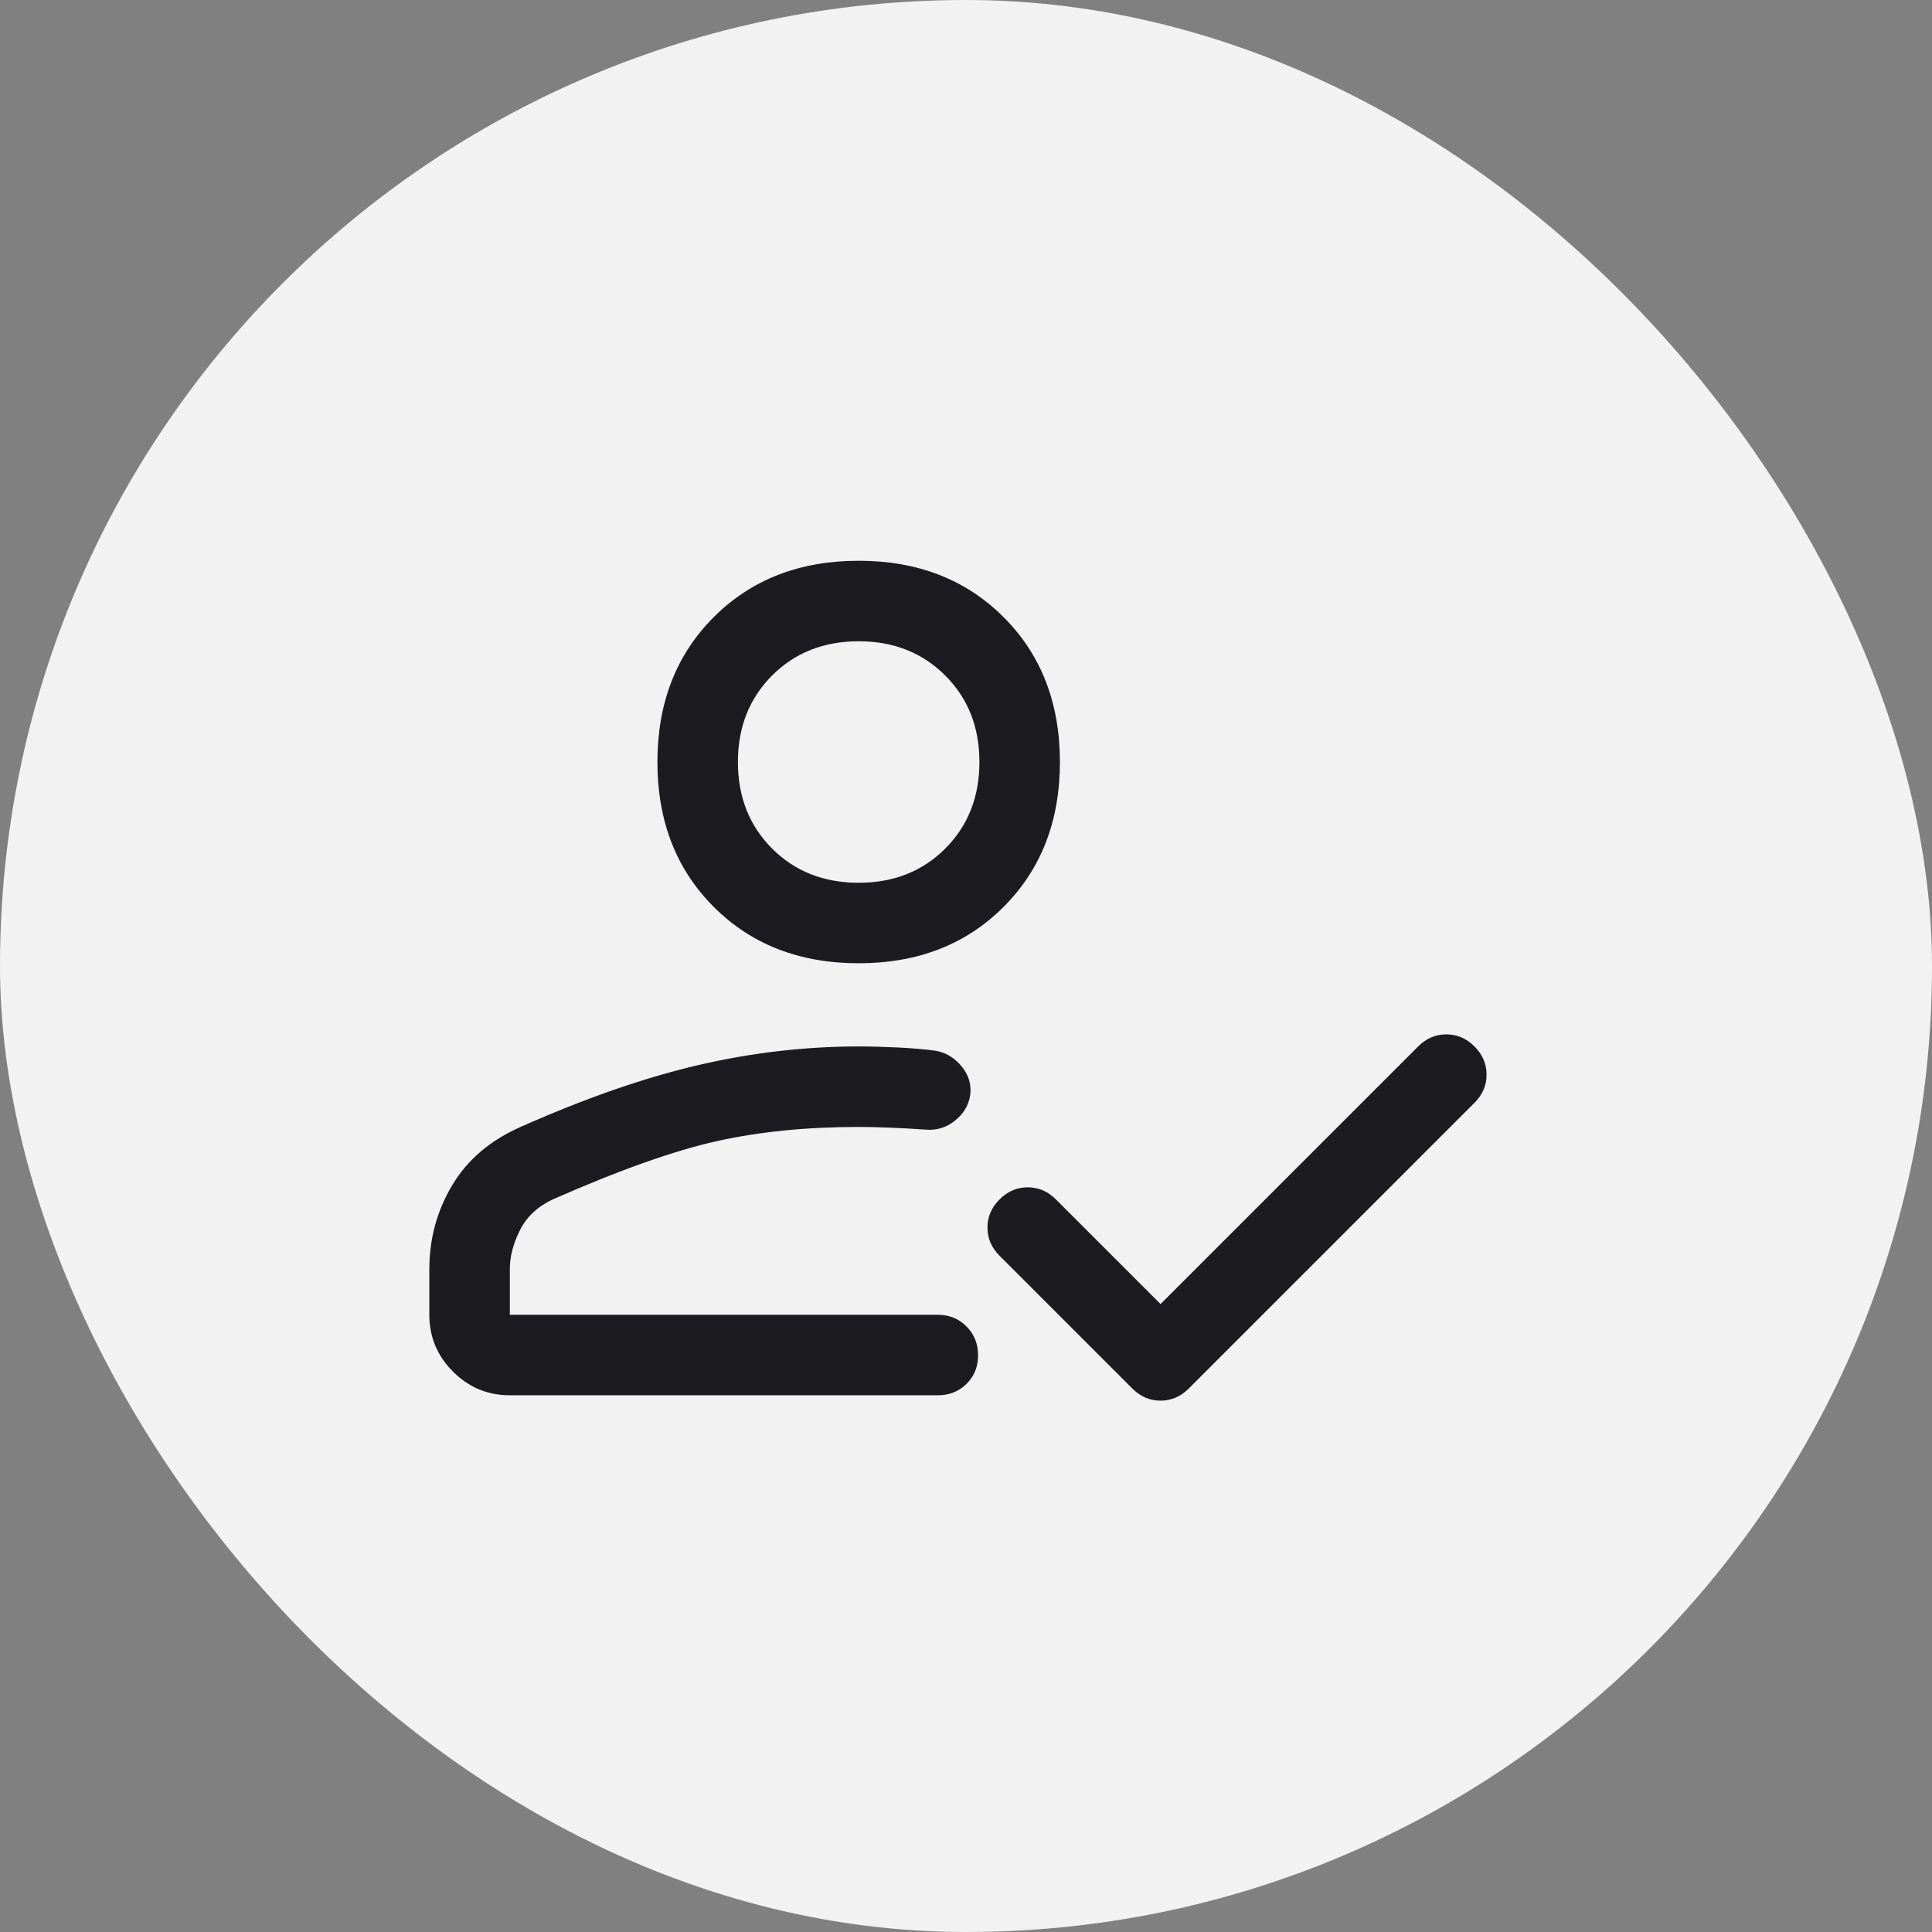
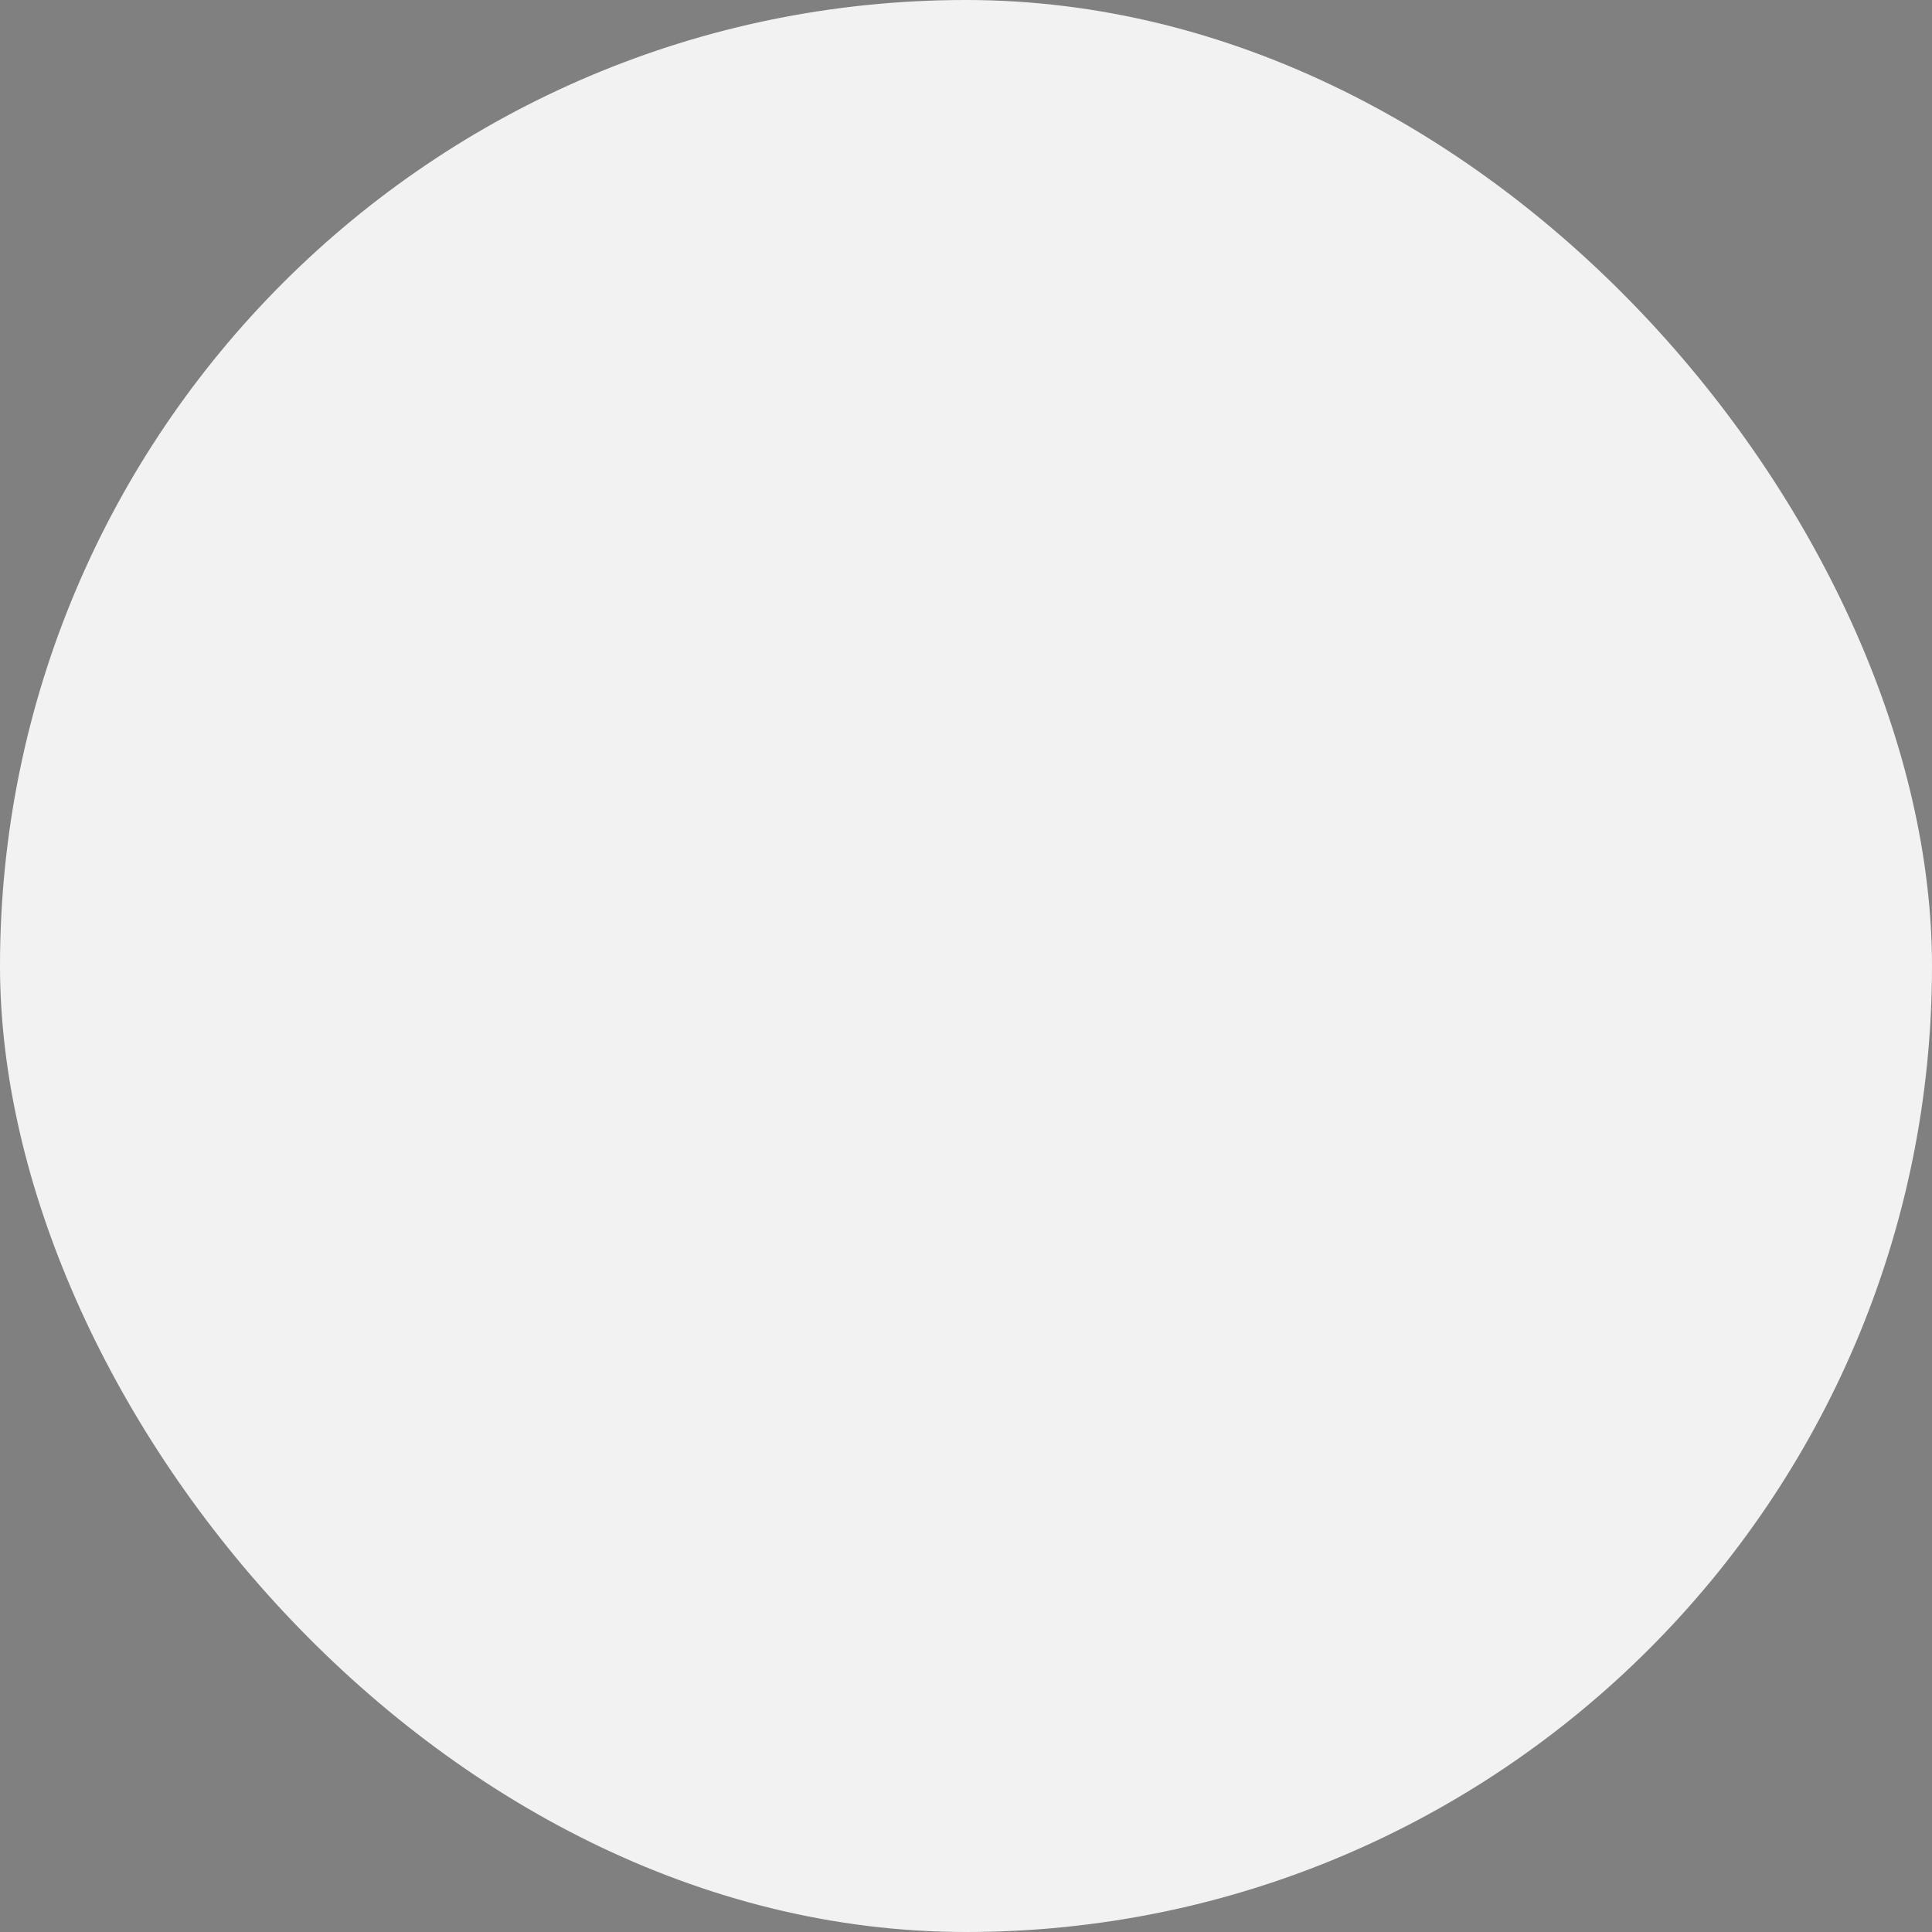
<svg xmlns="http://www.w3.org/2000/svg" width="36" height="36" viewBox="0 0 36 36" fill="none">
  <rect x="0" y="0" width="36" height="36" fill="#808080" stroke="none" />
  <rect width="36" height="36" rx="18" fill="#F2F2F2" />
  <mask id="mask0_6452_2178" style="mask-type:alpha" maskUnits="userSpaceOnUse" x="6" y="6" width="24" height="24">
-     <rect x="6" y="6" width="24" height="24" fill="#D9D9D9" />
-   </mask>
+     </mask>
  <g mask="url(#mask0_6452_2178)">
-     <path d="M9.5 25.999C9.088 25.999 8.734 25.852 8.441 25.558C8.147 25.265 8 24.912 8 24.499V23.649C8 23.083 8.142 22.562 8.425 22.087C8.708 21.612 9.133 21.249 9.7 20.999C10.9 20.466 12 20.083 13 19.849C14 19.616 15 19.499 16 19.499C16.233 19.499 16.475 19.506 16.725 19.518C16.975 19.53 17.2 19.549 17.4 19.574C17.602 19.6 17.773 19.697 17.914 19.865C18.055 20.033 18.108 20.221 18.075 20.428C18.042 20.609 17.946 20.762 17.788 20.887C17.629 21.012 17.45 21.066 17.25 21.049C17.017 21.033 16.792 21.02 16.575 21.012C16.358 21.003 16.167 20.999 16 20.999C15.033 20.999 14.154 21.087 13.363 21.262C12.571 21.437 11.55 21.799 10.3 22.349C10.017 22.483 9.812 22.674 9.688 22.924C9.562 23.174 9.5 23.416 9.5 23.649V24.499H17.475C17.688 24.499 17.866 24.572 18.009 24.716C18.153 24.861 18.225 25.04 18.225 25.254C18.225 25.467 18.153 25.645 18.009 25.787C17.866 25.928 17.688 25.999 17.475 25.999H9.5ZM21.625 24.299L26.425 19.499C26.575 19.349 26.75 19.274 26.95 19.274C27.15 19.274 27.325 19.349 27.475 19.499C27.625 19.649 27.7 19.824 27.7 20.024C27.7 20.224 27.625 20.399 27.475 20.549L22.15 25.874C22 26.024 21.825 26.099 21.625 26.099C21.425 26.099 21.25 26.024 21.1 25.874L18.625 23.399C18.475 23.249 18.4 23.074 18.4 22.874C18.4 22.674 18.475 22.499 18.625 22.349C18.775 22.199 18.95 22.124 19.15 22.124C19.35 22.124 19.525 22.199 19.675 22.349L21.625 24.299ZM16 17.949C14.9 17.949 14 17.599 13.3 16.899C12.6 16.199 12.25 15.299 12.25 14.199C12.25 13.099 12.6 12.199 13.3 11.499C14 10.799 14.9 10.449 16 10.449C17.1 10.449 18 10.799 18.7 11.499C19.4 12.199 19.75 13.099 19.75 14.199C19.75 15.299 19.4 16.199 18.7 16.899C18 17.599 17.1 17.949 16 17.949ZM16 16.449C16.65 16.449 17.188 16.237 17.613 15.812C18.038 15.387 18.25 14.849 18.25 14.199C18.25 13.549 18.038 13.012 17.613 12.587C17.188 12.162 16.65 11.949 16 11.949C15.35 11.949 14.812 12.162 14.387 12.587C13.963 13.012 13.75 13.549 13.75 14.199C13.75 14.849 13.963 15.387 14.387 15.812C14.812 16.237 15.35 16.449 16 16.449Z" fill="#1C1B1F" />
+     <path d="M9.5 25.999C9.088 25.999 8.734 25.852 8.441 25.558C8.147 25.265 8 24.912 8 24.499V23.649C8 23.083 8.142 22.562 8.425 22.087C8.708 21.612 9.133 21.249 9.7 20.999C10.9 20.466 12 20.083 13 19.849C14 19.616 15 19.499 16 19.499C16.233 19.499 16.475 19.506 16.725 19.518C16.975 19.53 17.2 19.549 17.4 19.574C18.055 20.033 18.108 20.221 18.075 20.428C18.042 20.609 17.946 20.762 17.788 20.887C17.629 21.012 17.45 21.066 17.25 21.049C17.017 21.033 16.792 21.02 16.575 21.012C16.358 21.003 16.167 20.999 16 20.999C15.033 20.999 14.154 21.087 13.363 21.262C12.571 21.437 11.55 21.799 10.3 22.349C10.017 22.483 9.812 22.674 9.688 22.924C9.562 23.174 9.5 23.416 9.5 23.649V24.499H17.475C17.688 24.499 17.866 24.572 18.009 24.716C18.153 24.861 18.225 25.04 18.225 25.254C18.225 25.467 18.153 25.645 18.009 25.787C17.866 25.928 17.688 25.999 17.475 25.999H9.5ZM21.625 24.299L26.425 19.499C26.575 19.349 26.75 19.274 26.95 19.274C27.15 19.274 27.325 19.349 27.475 19.499C27.625 19.649 27.7 19.824 27.7 20.024C27.7 20.224 27.625 20.399 27.475 20.549L22.15 25.874C22 26.024 21.825 26.099 21.625 26.099C21.425 26.099 21.25 26.024 21.1 25.874L18.625 23.399C18.475 23.249 18.4 23.074 18.4 22.874C18.4 22.674 18.475 22.499 18.625 22.349C18.775 22.199 18.95 22.124 19.15 22.124C19.35 22.124 19.525 22.199 19.675 22.349L21.625 24.299ZM16 17.949C14.9 17.949 14 17.599 13.3 16.899C12.6 16.199 12.25 15.299 12.25 14.199C12.25 13.099 12.6 12.199 13.3 11.499C14 10.799 14.9 10.449 16 10.449C17.1 10.449 18 10.799 18.7 11.499C19.4 12.199 19.75 13.099 19.75 14.199C19.75 15.299 19.4 16.199 18.7 16.899C18 17.599 17.1 17.949 16 17.949ZM16 16.449C16.65 16.449 17.188 16.237 17.613 15.812C18.038 15.387 18.25 14.849 18.25 14.199C18.25 13.549 18.038 13.012 17.613 12.587C17.188 12.162 16.65 11.949 16 11.949C15.35 11.949 14.812 12.162 14.387 12.587C13.963 13.012 13.75 13.549 13.75 14.199C13.75 14.849 13.963 15.387 14.387 15.812C14.812 16.237 15.35 16.449 16 16.449Z" fill="#1C1B1F" />
  </g>
</svg>